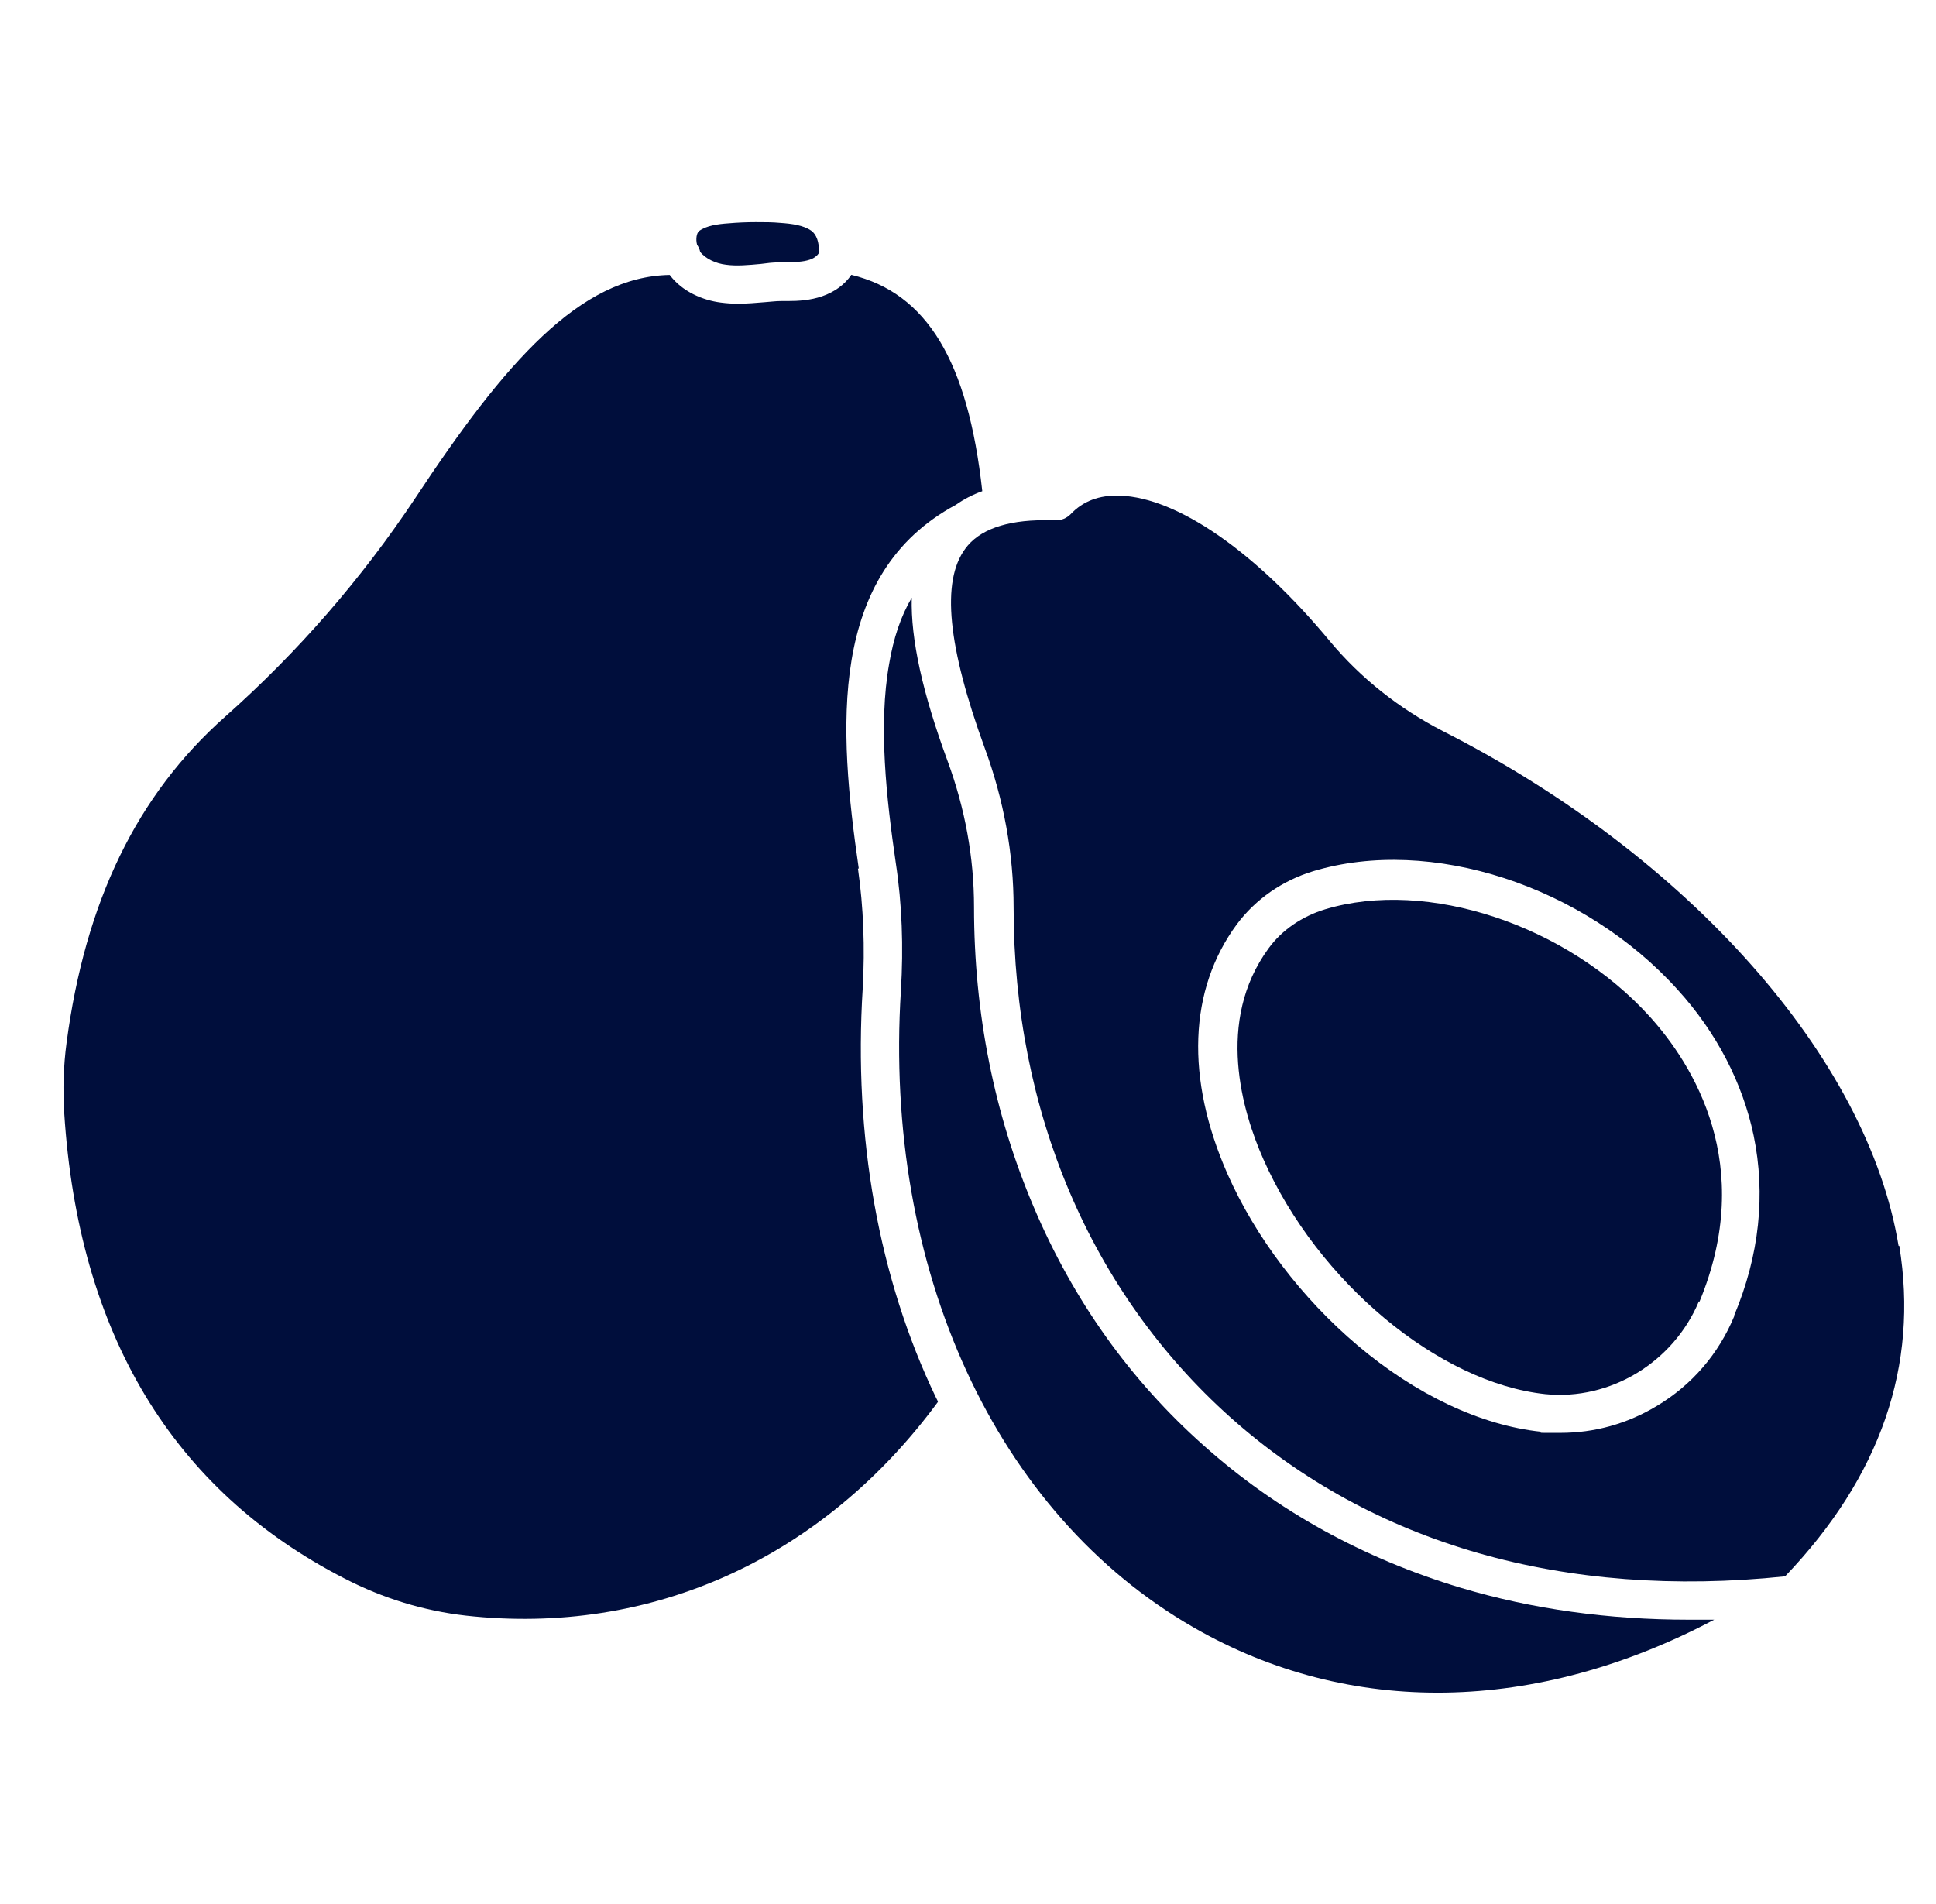
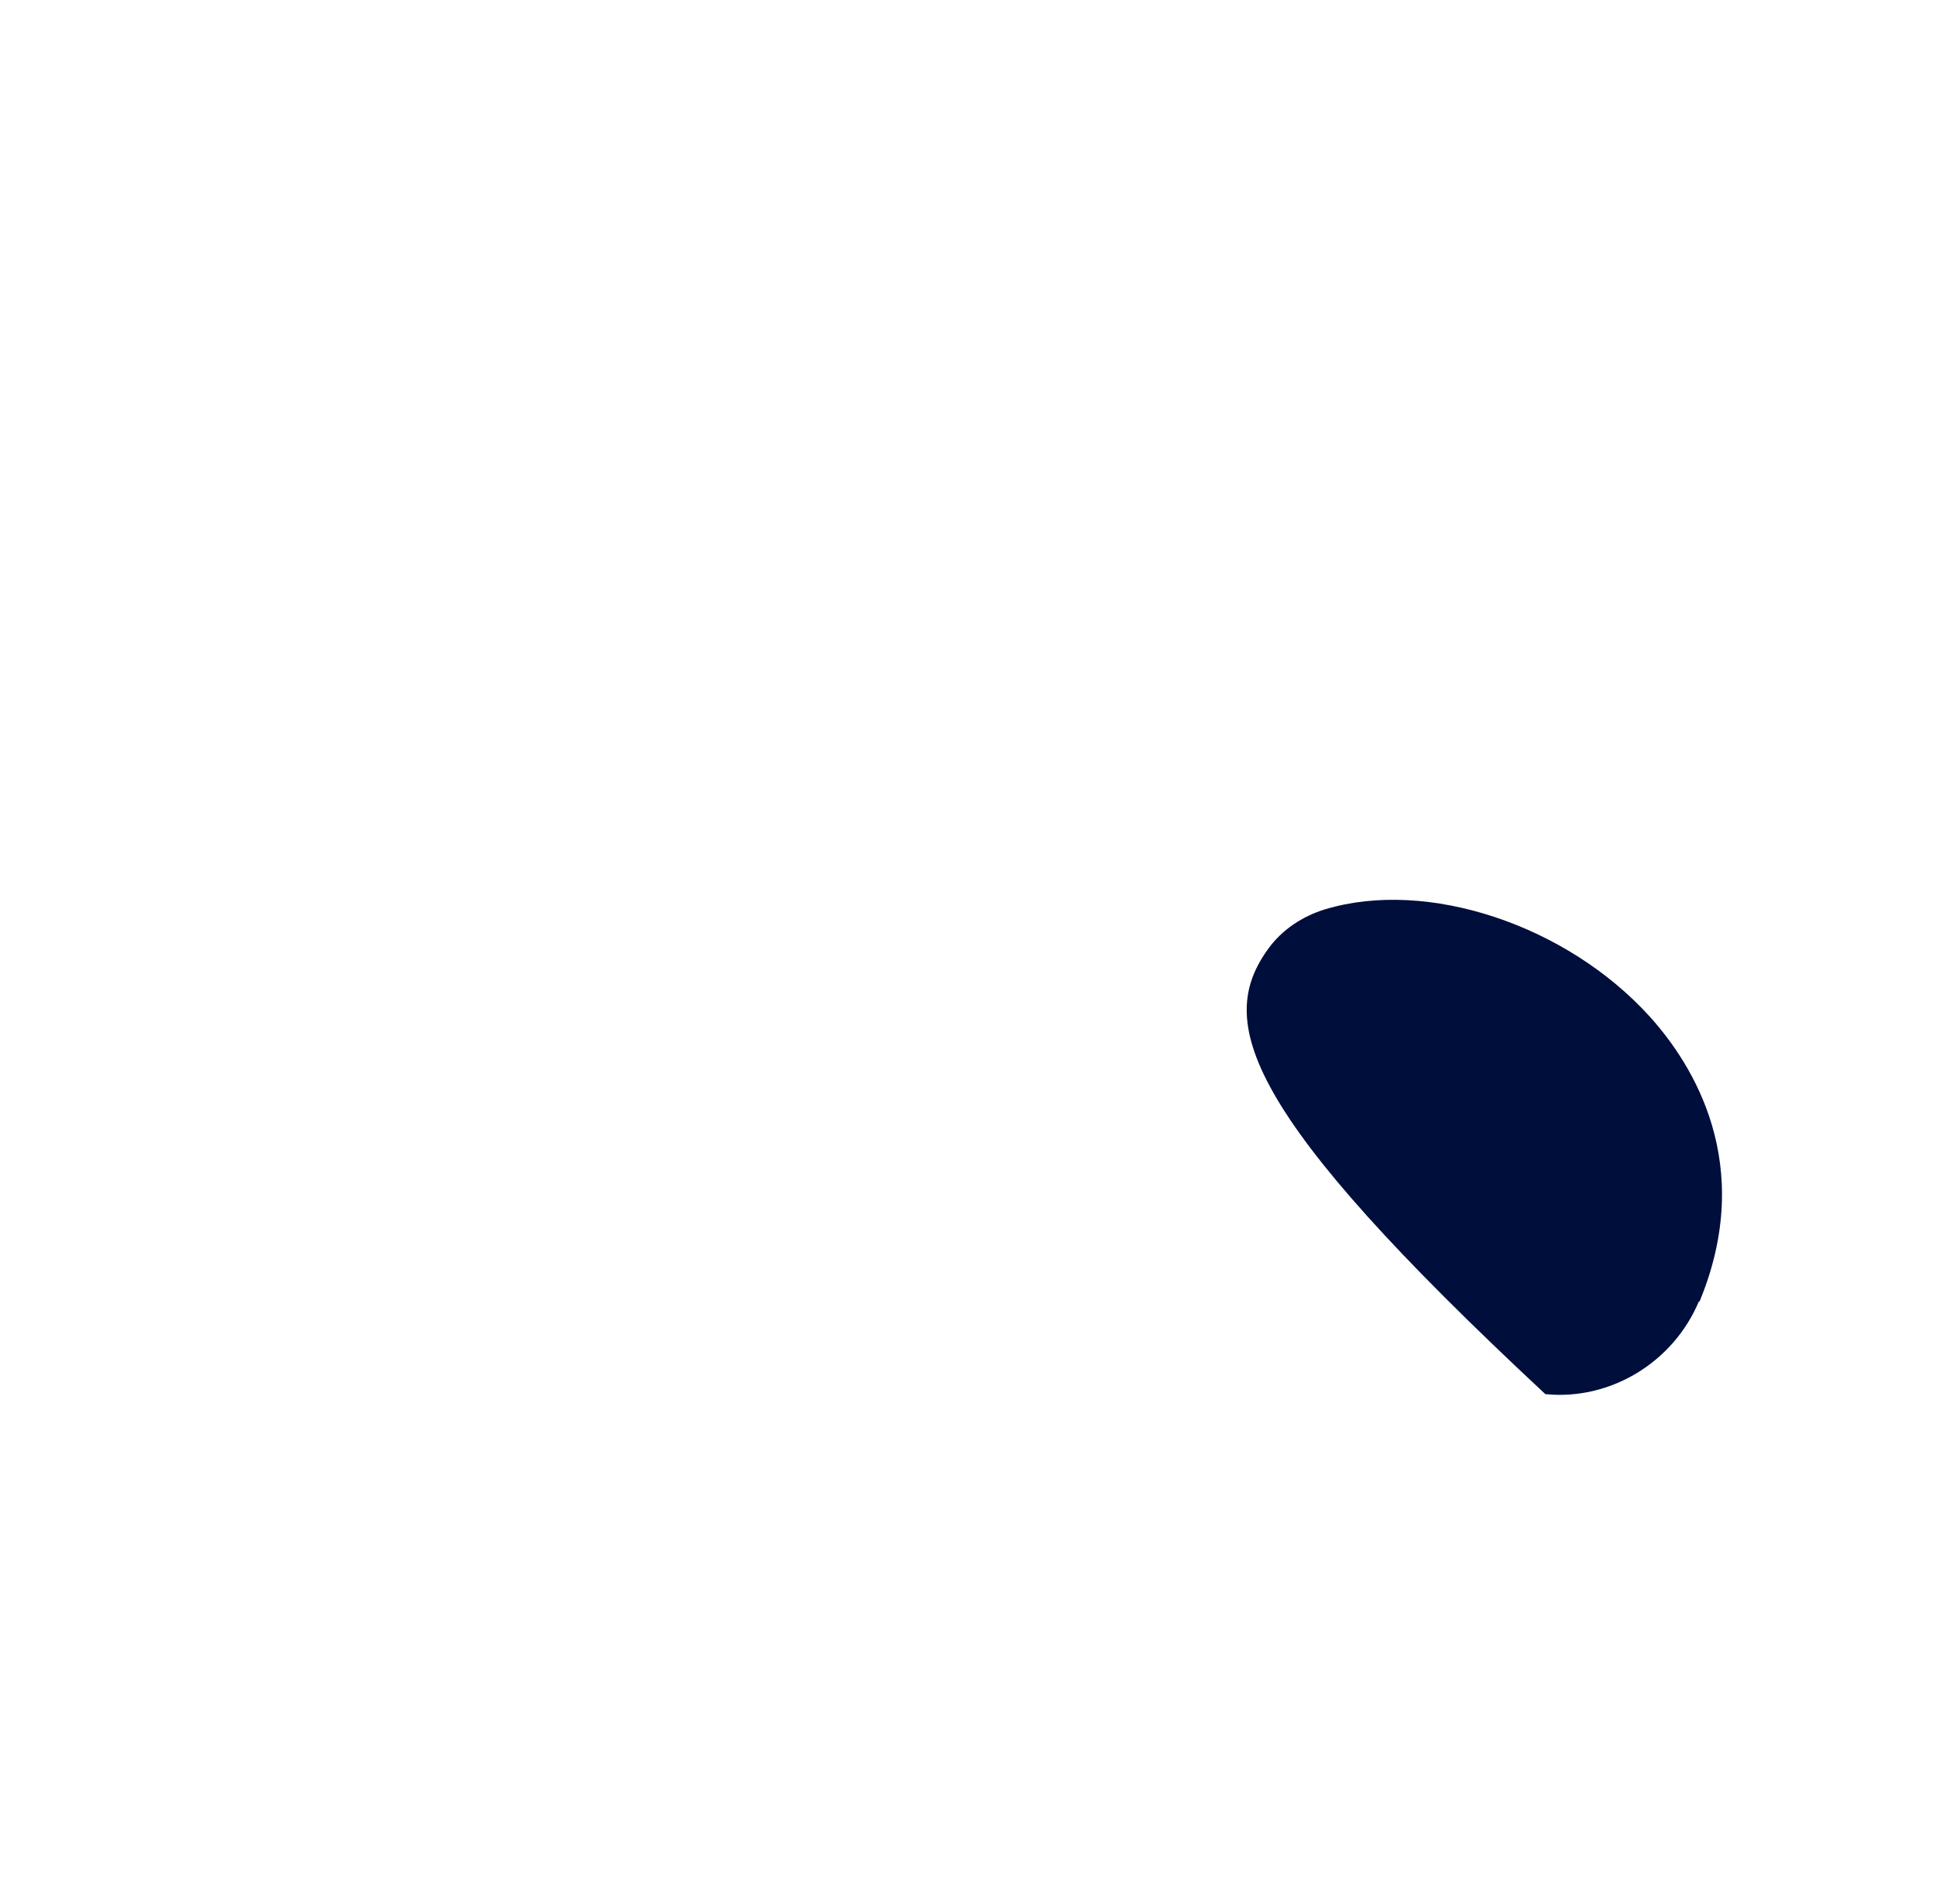
<svg xmlns="http://www.w3.org/2000/svg" width="61" height="60" viewBox="0 0 61 60" fill="none">
  <g clip-path="url(#clip0_5986_19486)">
-     <path d="M25.815 7.927C25.815 7.999 25.678 8.136 25.509 8.185C25.3 8.257 25.054 8.257 24.772 8.269H24.538C24.341 8.269 24.155 8.294 23.974 8.318C23.579 8.354 23.212 8.39 22.87 8.342C22.564 8.306 22.229 8.157 22.06 7.935C22.048 7.862 22.012 7.786 21.963 7.713C21.915 7.528 21.951 7.347 22.024 7.282C22.258 7.109 22.612 7.061 22.959 7.037C23.241 7.012 23.535 7 23.817 7C24.099 7 24.333 7 24.59 7.024C24.945 7.049 25.316 7.097 25.561 7.27C25.723 7.379 25.819 7.653 25.795 7.911L25.819 7.923L25.815 7.927Z" fill="#000E3C" />
-     <path d="M59.819 39.251C58.848 33.344 53.211 26.977 45.459 23.037C44.073 22.324 42.868 21.365 41.897 20.2C39.576 17.4 37.106 15.68 35.289 15.619C34.636 15.595 34.121 15.792 33.73 16.207C33.609 16.328 33.436 16.405 33.262 16.393H32.908C31.691 16.393 30.845 16.699 30.414 17.291C29.652 18.323 29.862 20.374 31.026 23.569C31.627 25.201 31.937 26.897 31.937 28.593C31.937 35.028 34.37 40.729 38.766 44.662C43.251 48.667 49.295 50.399 56.245 49.674C59.255 46.531 60.459 43.03 59.843 39.258H59.819V39.251ZM54.645 41.471C54.154 42.663 53.308 43.646 52.2 44.307C51.265 44.871 50.233 45.153 49.166 45.153C48.098 45.153 48.747 45.153 48.553 45.117C46.663 44.919 44.609 43.949 42.767 42.389C41.011 40.902 39.56 38.989 38.678 36.998C37.352 33.988 37.449 31.188 38.972 29.125C39.266 28.73 39.624 28.388 40.027 28.106C40.434 27.824 40.886 27.602 41.377 27.453C45.076 26.337 49.903 27.908 52.86 31.188C54.089 32.538 54.911 34.137 55.254 35.781C55.636 37.635 55.439 39.553 54.641 41.454V41.467L54.645 41.471Z" fill="#000E3C" />
-     <path d="M54.011 51.04C48.411 54.001 42.54 54.122 37.612 51.286C31.371 47.7 27.834 40.008 28.386 31.216C28.47 29.842 28.422 28.488 28.224 27.187C27.93 25.172 27.672 22.852 28.015 20.922C28.152 20.112 28.381 19.423 28.728 18.834C28.692 20.148 29.07 21.844 29.856 23.98C30.408 25.479 30.69 27.026 30.69 28.585C30.69 31.937 31.331 35.12 32.568 38.029C33.809 40.967 35.614 43.497 37.923 45.548C40.231 47.611 42.959 49.11 46.017 50.032C48.278 50.709 50.683 51.04 53.218 51.04C55.752 51.04 53.745 51.04 54.003 51.04H54.011Z" fill="#000E3C" />
-     <path d="M27.033 27.372C27.207 28.589 27.255 29.854 27.183 31.144C26.888 35.826 27.686 40.282 29.491 44.041C29.515 44.09 29.54 44.126 29.552 44.178C25.917 49.118 20.51 51.56 14.676 50.911C13.362 50.762 12.073 50.371 10.856 49.742C5.441 46.966 2.467 42.027 2.024 35.076C1.976 34.339 2 33.59 2.097 32.864C2.685 28.416 4.309 25.052 7.097 22.582C9.394 20.543 11.396 18.234 13.08 15.704C15.917 11.405 18.278 8.713 21.102 8.665C21.497 9.193 22.146 9.463 22.71 9.535C22.895 9.559 23.065 9.571 23.25 9.571C23.532 9.571 23.814 9.547 24.096 9.523C24.282 9.511 24.439 9.487 24.612 9.487H24.834C25.164 9.487 25.535 9.463 25.901 9.338C26.296 9.201 26.614 8.971 26.824 8.661C29.205 9.237 30.499 11.377 30.95 15.478C30.644 15.587 30.362 15.736 30.116 15.909C26.075 18.085 26.417 22.96 27.058 27.368H27.033V27.372Z" fill="#000E3C" />
-     <path d="M53.53 41.007C52.721 42.937 50.73 44.138 48.691 43.932C45.339 43.578 41.519 40.395 39.811 36.539C39.146 35.04 38.288 32.179 39.972 29.883C40.391 29.306 41.028 28.875 41.753 28.654C44.972 27.683 49.368 29.145 51.987 32.042C53.337 33.541 55.339 36.696 53.546 41.023L53.534 41.011L53.53 41.007Z" fill="#000E3C" />
+     <path d="M53.53 41.007C52.721 42.937 50.73 44.138 48.691 43.932C39.146 35.04 38.288 32.179 39.972 29.883C40.391 29.306 41.028 28.875 41.753 28.654C44.972 27.683 49.368 29.145 51.987 32.042C53.337 33.541 55.339 36.696 53.546 41.023L53.534 41.011L53.53 41.007Z" fill="#000E3C" />
  </g>
  <defs>
    <clipPath id="clip0_5986_19486">
      <rect width="58" height="46.339" fill="white" transform="translate(2 7)" />
    </clipPath>
  </defs>
</svg>